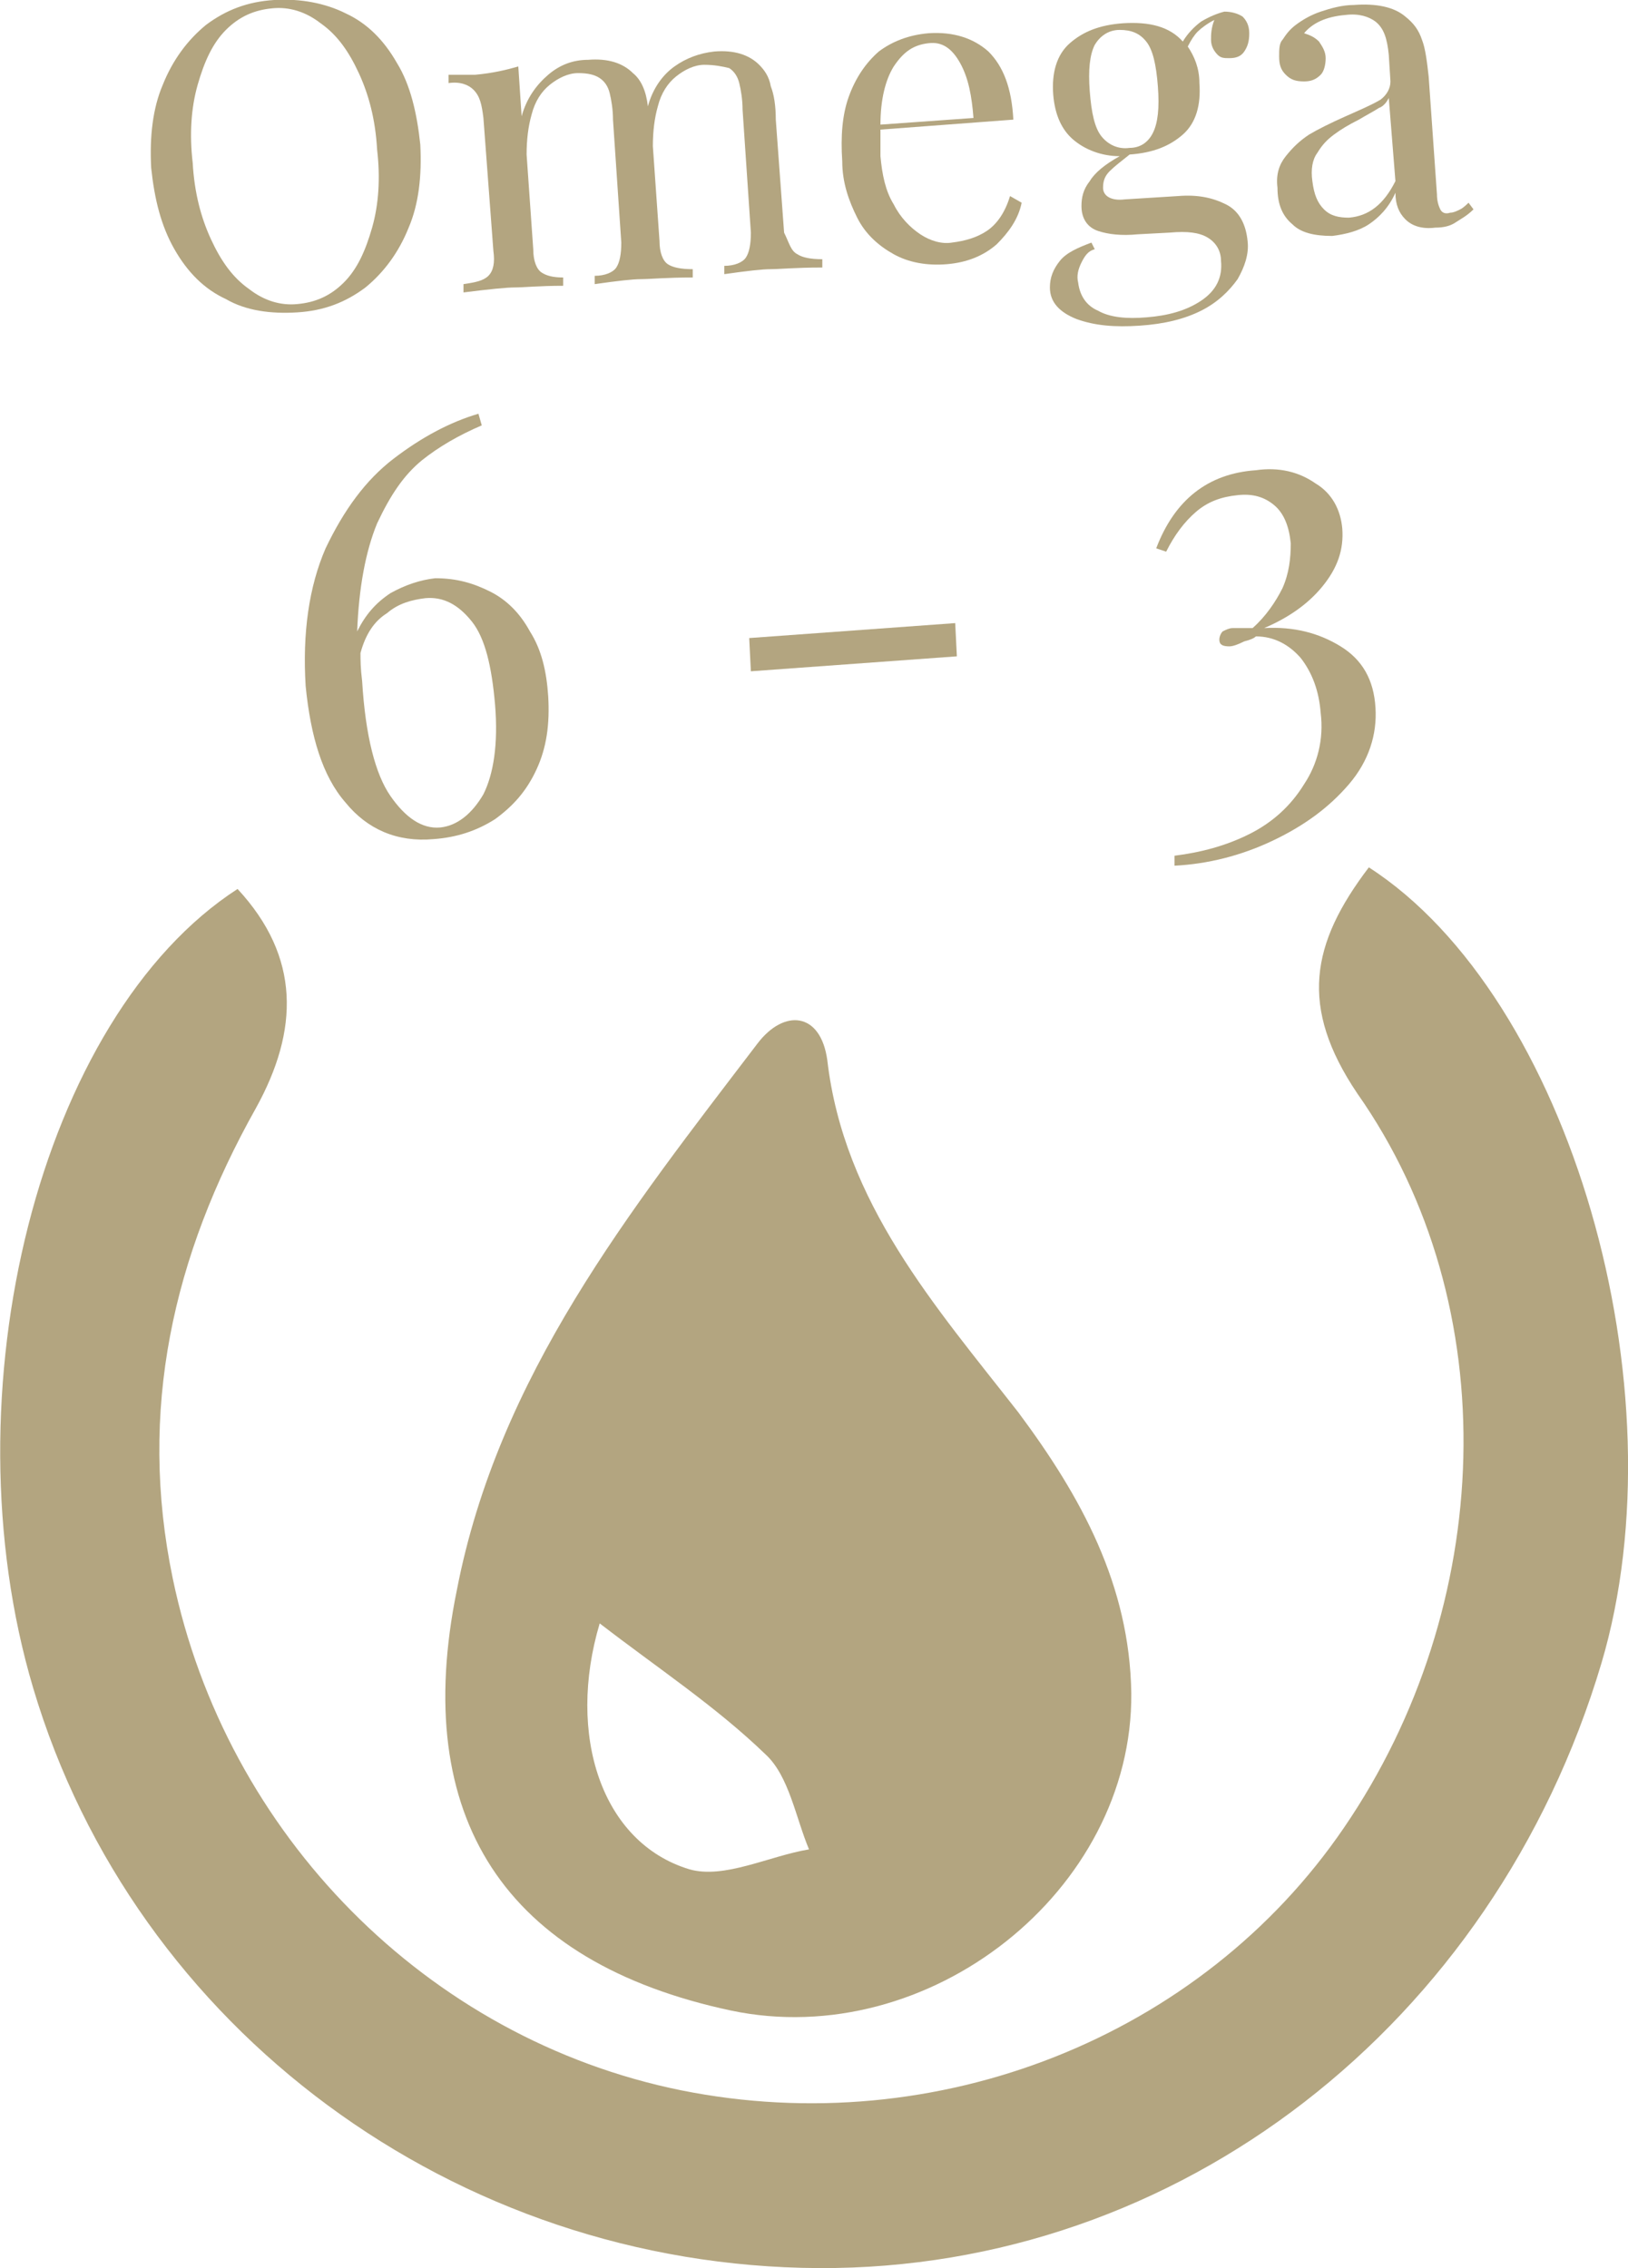
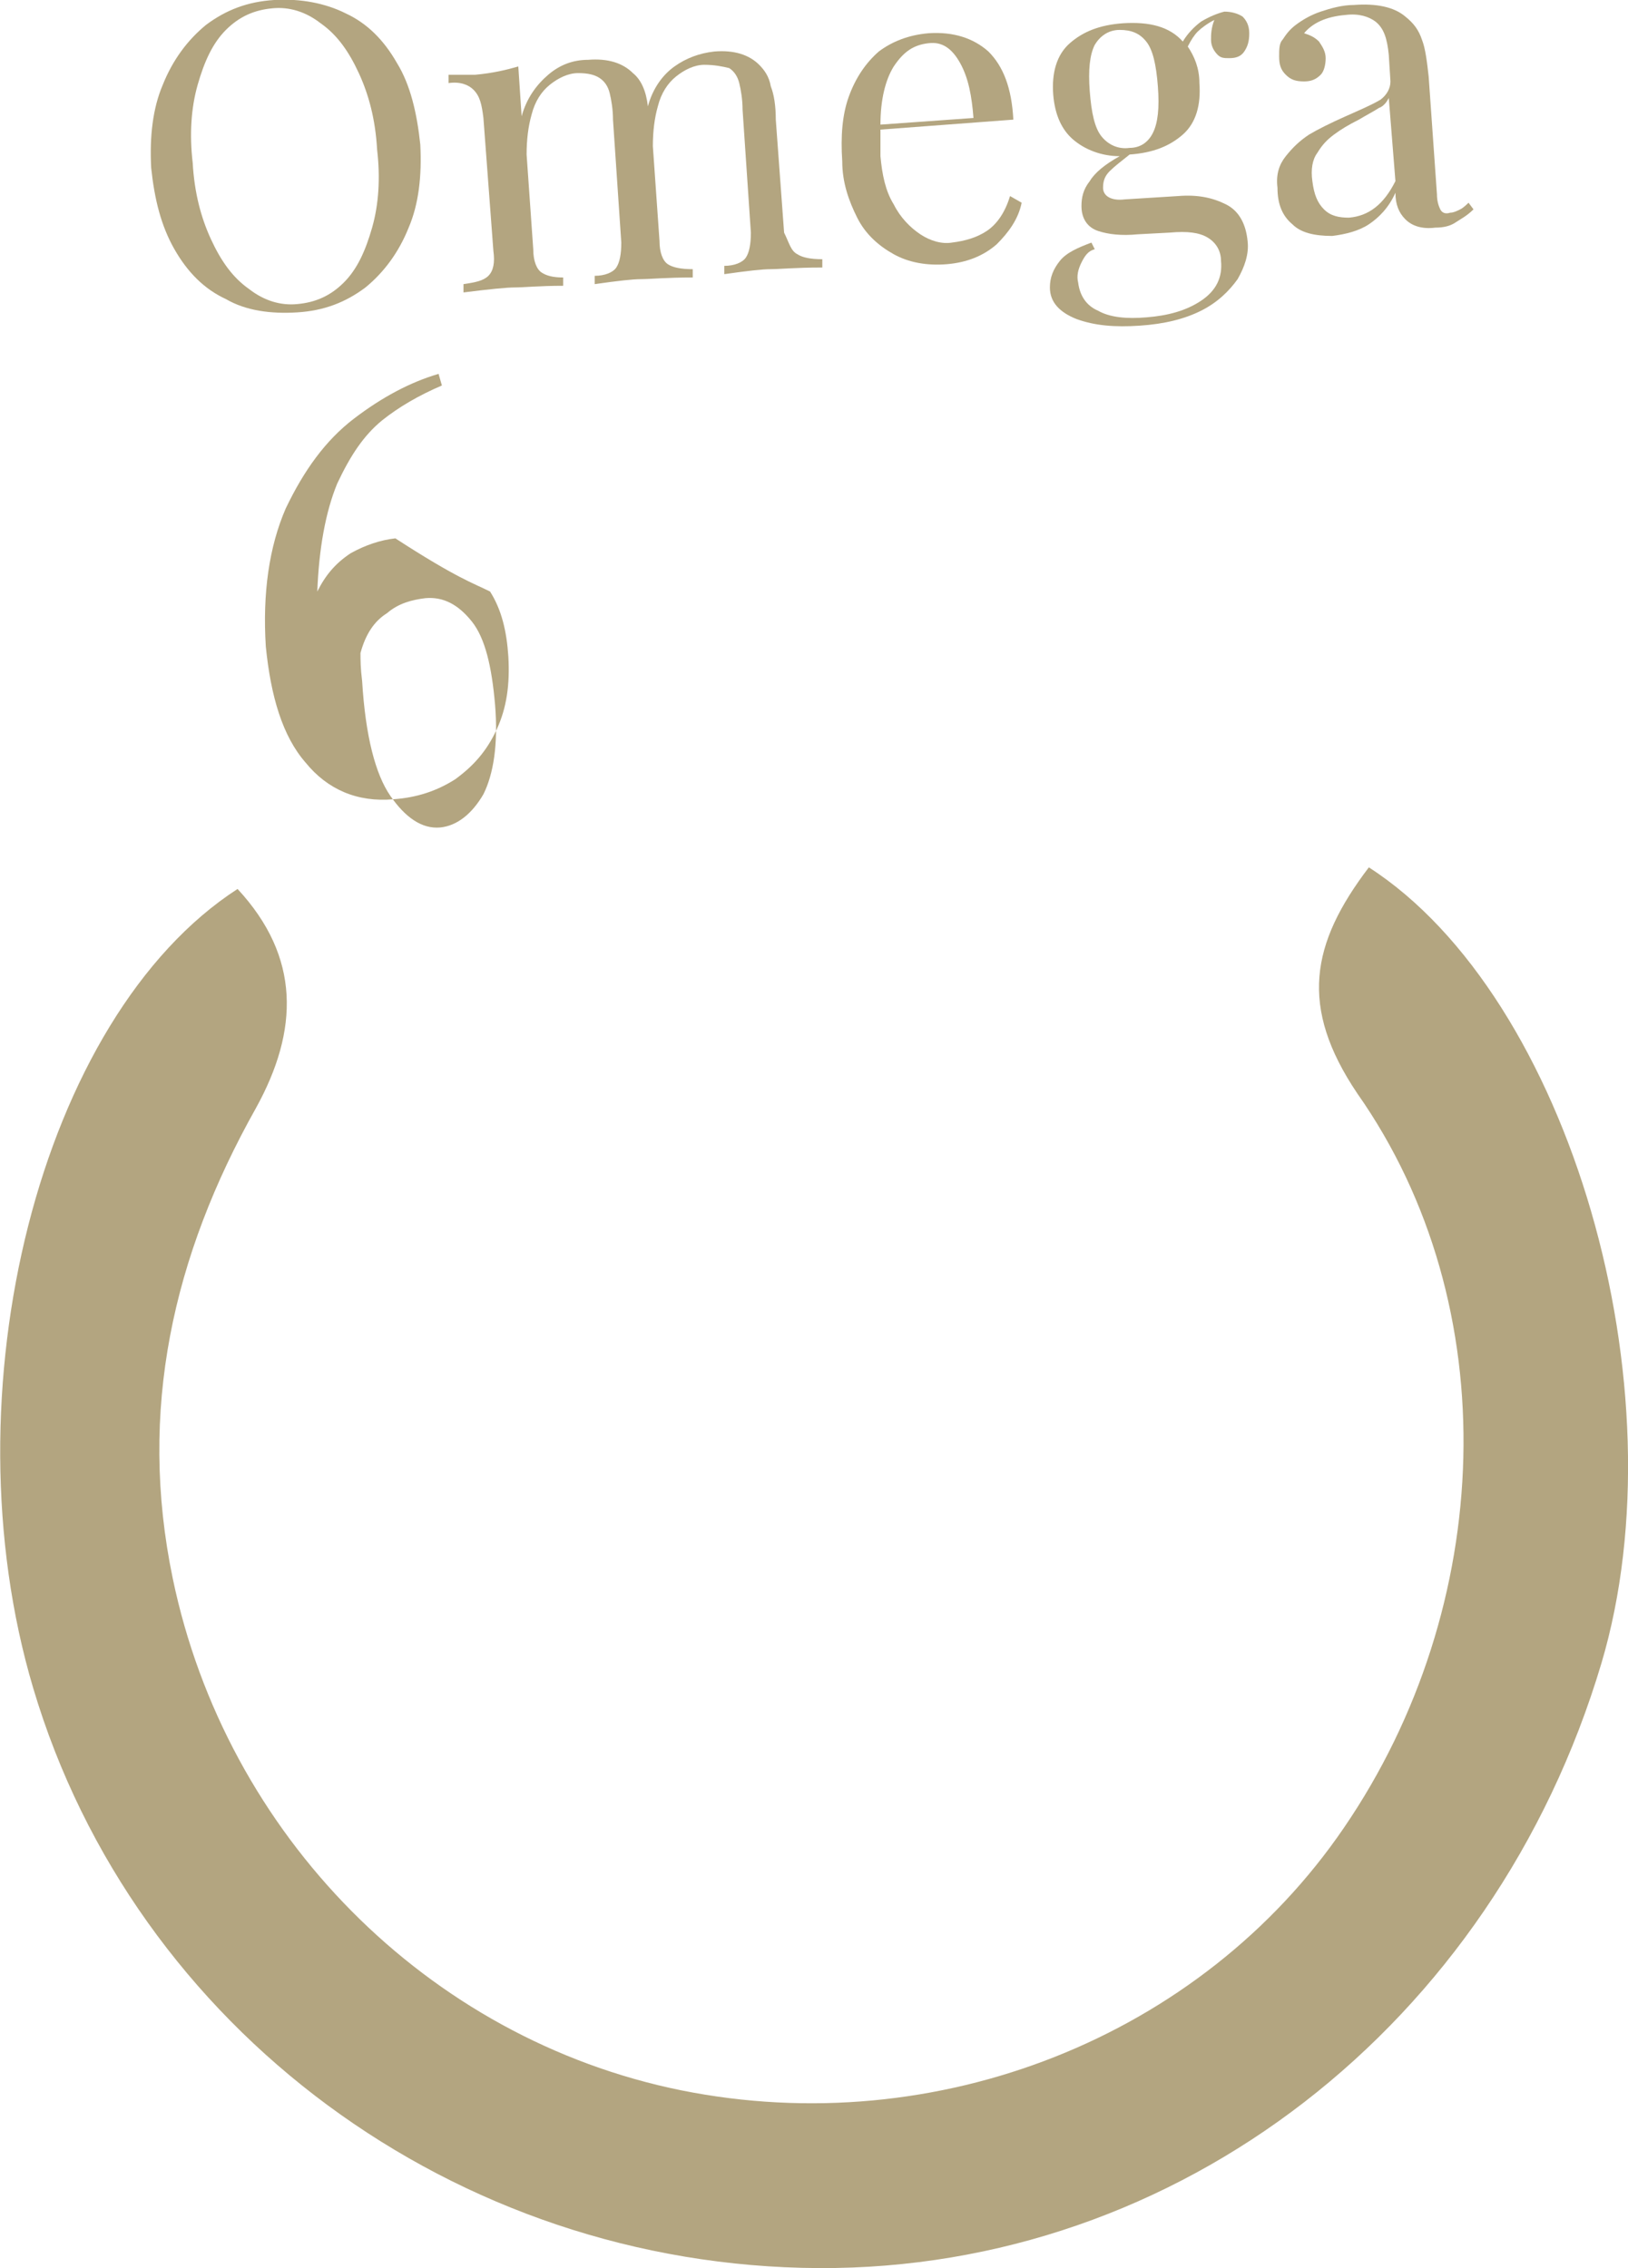
<svg xmlns="http://www.w3.org/2000/svg" version="1.1" id="Calque_1" x="0px" y="0px" viewBox="0 0 98 136.5" style="enable-background:new 0 0 98 136.5;" xml:space="preserve">
  <style type="text/css">
	.st0{fill:#B3A580;}
</style>
  <path class="st0" d="M82.4,52.2c12.1,7.8,18.9,31.4,14,47.9c-6.5,21.8-25.5,36.5-47.1,36.4C27.4,136.4,8.1,122.1,2,101.6  c-5.3-17.8,0.4-40.4,12.3-48.1c3.8,4.1,3.7,8.5,1.1,13.2c-5,8.9-7.1,18.2-5,28.3c3.2,15.4,15.3,27.7,30.6,30.8  c15.4,3.1,31.3-3.2,39.9-15.8c9.1-13.3,9.8-31.4,0.8-44.2C78.2,60.6,78.9,56.8,82.4,52.2z" />
-   <path class="st0" d="M68.1,101.9c0.1,11.9-12.2,21.6-24.1,19.1c-13.6-2.9-19.3-11.6-16.5-25.3C30,82.8,37.9,72.9,45.6,62.8  c1.6-2.1,3.8-1.9,4.2,1c1,8.6,6.5,14.8,11.5,21.2C65.1,90.1,68,95.4,68.1,101.9z M36.1,97.7c-2,6.7,0.1,13.2,5.4,14.8  c2.1,0.6,4.8-0.8,7.2-1.2c-0.8-1.9-1.2-4.4-2.6-5.7C43.1,102.7,39.6,100.4,36.1,97.7z" />
  <path class="st0" d="M20.8,0.8c1.3,0.6,2.3,1.6,3.1,3c0.8,1.3,1.2,3,1.4,4.9c0.1,1.9-0.1,3.6-0.7,5c-0.6,1.5-1.5,2.7-2.6,3.6  c-1.2,0.9-2.5,1.4-4.1,1.5s-3.1-0.1-4.3-0.8c-1.3-0.6-2.3-1.6-3.1-3s-1.2-3-1.4-4.9C9,8.2,9.2,6.5,9.8,5.1c0.6-1.5,1.5-2.7,2.6-3.6  c1.2-0.9,2.5-1.4,4.1-1.5C18.1-0.1,19.6,0.2,20.8,0.8z M13.6,1.8c-0.8,0.8-1.3,1.9-1.7,3.3s-0.5,3-0.3,4.7c0.1,1.8,0.5,3.3,1.1,4.6  s1.3,2.3,2.3,3c0.9,0.7,1.9,1,2.9,0.9c1.1-0.1,2-0.5,2.8-1.3s1.3-1.9,1.7-3.3c0.4-1.4,0.5-3,0.3-4.7c-0.1-1.8-0.5-3.3-1.1-4.6  s-1.3-2.3-2.3-3c-0.9-0.7-1.9-1-2.9-0.9C15.3,0.6,14.4,1,13.6,1.8z" />
  <path class="st0" d="M48,15.3c0.3,0.2,0.8,0.3,1.5,0.3v0.5c-1.6,0-2.6,0.1-3.1,0.1s-1.4,0.1-2.8,0.3V16c0.6,0,1.1-0.2,1.3-0.5  s0.3-0.8,0.3-1.5l-0.5-7.4c0-0.6-0.1-1.2-0.2-1.6c-0.1-0.4-0.3-0.7-0.6-0.9C43.5,4,43,3.9,42.4,3.9s-1.2,0.3-1.7,0.7  c-0.5,0.4-0.9,1-1.1,1.8c-0.2,0.7-0.3,1.5-0.3,2.4l0.4,5.7c0,0.7,0.2,1.2,0.5,1.4s0.8,0.3,1.5,0.3v0.5c-1.6,0-2.6,0.1-3.1,0.1  s-1.4,0.1-2.8,0.3v-0.5c0.6,0,1.1-0.2,1.3-0.5c0.2-0.3,0.3-0.8,0.3-1.5l-0.5-7.4c0-0.6-0.1-1.2-0.2-1.6c-0.1-0.4-0.3-0.7-0.6-0.9  c-0.3-0.2-0.7-0.3-1.3-0.3s-1.2,0.3-1.7,0.7c-0.5,0.4-0.9,1-1.1,1.8c-0.2,0.7-0.3,1.5-0.3,2.4l0.4,5.7c0,0.7,0.2,1.2,0.5,1.4  s0.7,0.3,1.3,0.3v0.5c-1.4,0-2.4,0.1-2.9,0.1s-1.5,0.1-3.1,0.3v-0.5c0.7-0.1,1.2-0.2,1.5-0.5s0.4-0.8,0.3-1.5l-0.6-8  c-0.1-0.8-0.2-1.3-0.6-1.7C28.2,5.1,27.7,4.9,27,5V4.5c0.5,0,1.1,0,1.6,0c1.1-0.1,1.9-0.3,2.6-0.5l0.2,3c0.3-1.1,0.9-1.9,1.6-2.5  c0.7-0.6,1.5-0.9,2.4-0.9c1.2-0.1,2.1,0.2,2.7,0.8c0.5,0.4,0.8,1.1,0.9,2c0.3-1.1,0.9-1.9,1.6-2.4c0.7-0.5,1.5-0.8,2.4-0.9  c1.2-0.1,2.1,0.2,2.7,0.8c0.3,0.3,0.6,0.7,0.7,1.3c0.2,0.5,0.3,1.2,0.3,2l0.5,6.8C47.5,14.6,47.6,15.1,48,15.3z" />
  <path class="st0" d="M61.5,12.2c-0.2,1-0.8,1.8-1.5,2.5c-0.8,0.7-1.8,1.1-3,1.2c-1.2,0.1-2.3-0.1-3.2-0.6s-1.7-1.2-2.2-2.2  s-0.9-2.1-0.9-3.4c-0.1-1.5,0-2.8,0.4-3.9s1-2,1.8-2.7c0.8-0.6,1.8-1,3-1.1c1.5-0.1,2.7,0.3,3.6,1.1C60.4,4,60.9,5.3,61,7.2l-8,0.6  c0,0.5,0,1,0,1.6c0.1,1.1,0.3,2.1,0.8,2.9c0.4,0.8,1,1.4,1.6,1.8c0.6,0.4,1.3,0.6,1.9,0.5c0.8-0.1,1.5-0.3,2.1-0.7s1.1-1.1,1.4-2.1  L61.5,12.2z M53.8,4C53.3,4.8,53,6,53,7.5l5.6-0.4c-0.1-1.3-0.3-2.4-0.8-3.3s-1.1-1.3-1.9-1.2C55,2.7,54.4,3.1,53.8,4z" />
  <path class="st0" d="M73.3,3.3c-0.2-0.2-0.4-0.5-0.4-0.9c0-0.3,0-0.7,0.2-1.2c-0.4,0.2-0.8,0.5-1,0.7s-0.4,0.5-0.6,0.9  c0.4,0.6,0.7,1.3,0.7,2.2c0.1,1.3-0.2,2.4-1,3.1S69.4,9.2,68,9.3l0,0c-0.5,0.4-0.9,0.7-1.2,1c-0.3,0.3-0.4,0.6-0.4,1  c0,0.5,0.5,0.8,1.3,0.7l3.2-0.2c1.2-0.1,2.1,0.1,2.9,0.5s1.2,1.2,1.3,2.2c0.1,0.8-0.2,1.6-0.6,2.3c-0.5,0.7-1.2,1.4-2.2,1.9  s-2.2,0.8-3.7,0.9s-2.7,0-3.8-0.4c-1-0.4-1.6-1-1.6-1.9c0-0.6,0.2-1.1,0.6-1.6c0.4-0.5,1.1-0.8,1.9-1.1l0.2,0.4  c-0.4,0.1-0.6,0.4-0.8,0.8c-0.2,0.4-0.3,0.8-0.2,1.2c0.1,0.8,0.5,1.4,1.2,1.7c0.7,0.4,1.7,0.5,2.9,0.4c1.3-0.1,2.4-0.4,3.3-1  s1.3-1.4,1.2-2.4c0-0.6-0.3-1.1-0.8-1.4c-0.5-0.3-1.2-0.4-2.3-0.3l-1.9,0.1c-1,0.1-1.8,0-2.4-0.2s-1-0.7-1-1.5c0-0.5,0.1-1,0.5-1.5  c0.3-0.5,0.9-1,1.8-1.5c-1.1,0-2.1-0.4-2.8-1c-0.7-0.6-1.1-1.5-1.2-2.7c-0.1-1.3,0.2-2.4,1-3.1c0.8-0.7,1.8-1.1,3.2-1.2  c1.6-0.1,2.8,0.2,3.6,1.1c0.3-0.5,0.7-0.9,1.1-1.2c0.5-0.3,1-0.5,1.4-0.6c0.4,0,0.8,0.1,1.1,0.3c0.2,0.2,0.4,0.5,0.4,1  s-0.1,0.8-0.3,1.1c-0.2,0.3-0.5,0.4-0.9,0.4C73.7,3.5,73.5,3.5,73.3,3.3z M69.4,8c0.3-0.6,0.4-1.5,0.3-2.8S69.4,3,69,2.5  s-0.9-0.7-1.6-0.7s-1.2,0.4-1.5,0.9c-0.3,0.6-0.4,1.5-0.3,2.8s0.3,2.2,0.7,2.7c0.4,0.5,1,0.8,1.7,0.7C68.6,8.9,69.1,8.6,69.4,8z" />
  <path class="st0" d="M77.8,13.5c-0.6-0.5-0.9-1.2-0.9-2.2c-0.1-0.8,0.1-1.4,0.5-1.9s0.8-0.9,1.4-1.3C79.3,7.8,80.1,7.4,81,7  c0.9-0.4,1.6-0.7,2.1-1c0.4-0.3,0.6-0.7,0.6-1.1l-0.1-1.6c-0.1-1-0.3-1.6-0.8-2c-0.4-0.3-1-0.5-1.8-0.4C79.8,1,79,1.4,78.5,2  c0.3,0.1,0.6,0.2,0.9,0.5c0.2,0.3,0.4,0.6,0.4,1s-0.1,0.8-0.3,1c-0.3,0.3-0.6,0.4-1,0.4c-0.5,0-0.8-0.1-1.1-0.4  C77.1,4.2,77,3.9,77,3.4c0-0.4,0-0.8,0.2-1c0.2-0.3,0.4-0.6,0.8-0.9s0.9-0.6,1.5-0.8s1.3-0.4,2-0.4c1.3-0.1,2.4,0.1,3.1,0.7  c0.5,0.4,0.8,0.8,1,1.4c0.2,0.5,0.3,1.3,0.4,2.2l0.5,7.1c0,0.4,0.1,0.7,0.2,0.9s0.3,0.3,0.6,0.2c0.2,0,0.4-0.1,0.6-0.2  c0.2-0.1,0.4-0.3,0.5-0.4l0.3,0.4c-0.4,0.4-0.8,0.6-1.1,0.8c-0.3,0.2-0.7,0.3-1.2,0.3c-0.8,0.1-1.4-0.1-1.8-0.5S84,12.3,84,11.6  c-0.4,0.9-1,1.5-1.6,1.9s-1.4,0.6-2.2,0.7C79.1,14.2,78.3,14,77.8,13.5z M84,10.9l-0.4-5c-0.1,0.2-0.3,0.5-0.6,0.6  c-0.3,0.2-0.7,0.4-1.2,0.7c-0.6,0.3-1.1,0.6-1.5,0.9s-0.7,0.6-1,1.1c-0.3,0.4-0.4,1-0.3,1.7c0.1,0.8,0.3,1.3,0.7,1.7  c0.4,0.4,0.9,0.5,1.5,0.5C82.4,13,83.3,12.3,84,10.9z" />
-   <path class="st0" d="M29.5,35.6c1,0.5,1.8,1.3,2.4,2.4c0.7,1.1,1,2.4,1.1,3.9c0.1,1.7-0.1,3.1-0.7,4.4c-0.6,1.3-1.4,2.2-2.5,3  c-1.1,0.7-2.3,1.1-3.7,1.2c-2.2,0.2-4-0.6-5.3-2.2c-1.4-1.6-2.1-4-2.4-7c-0.2-3.2,0.2-6,1.2-8.3c1.1-2.3,2.4-4.1,4.1-5.4  s3.4-2.2,5.1-2.7l0.2,0.7c-1.4,0.6-2.6,1.3-3.6,2.1c-1.1,0.9-1.9,2.1-2.7,3.8c-0.7,1.7-1.1,3.9-1.2,6.5c0.5-1,1.1-1.7,2-2.3  c0.9-0.5,1.8-0.8,2.7-0.9C27.5,34.8,28.5,35.1,29.5,35.6z M29.1,47.8c0.6-1.2,0.9-3,0.7-5.4c-0.2-2.3-0.6-4-1.4-5s-1.7-1.5-2.8-1.4  c-0.8,0.1-1.6,0.3-2.3,0.9c-0.8,0.5-1.3,1.3-1.6,2.4c0,0.4,0,0.9,0.1,1.7c0.2,3.3,0.8,5.6,1.7,6.9c0.9,1.3,1.9,2,3,1.9  C27.5,49.7,28.4,49,29.1,47.8z" />
-   <path class="st0" d="M57.6,39.5l-12.4,0.9l-0.1-2l12.4-0.9L57.6,39.5z" />
-   <path class="st0" d="M79.2,29.1c1,0.6,1.5,1.6,1.6,2.7c0.1,1.3-0.3,2.4-1.2,3.5c-0.9,1.1-2.1,1.9-3.5,2.5c1.8-0.1,3.3,0.3,4.6,1.1  c1.3,0.8,2,2,2.1,3.7c0.1,1.6-0.4,3.2-1.6,4.6c-1.2,1.4-2.7,2.5-4.6,3.4s-3.9,1.4-5.9,1.5v-0.6c1.6-0.2,3.1-0.6,4.5-1.3  s2.5-1.7,3.3-3c0.8-1.2,1.2-2.7,1-4.3c-0.1-1.3-0.5-2.4-1.2-3.3c-0.7-0.8-1.6-1.3-2.7-1.3c-0.1,0.1-0.3,0.2-0.7,0.3  c-0.4,0.2-0.7,0.3-0.9,0.3c-0.4,0-0.6-0.1-0.6-0.4c0-0.2,0.1-0.4,0.2-0.5c0.2-0.1,0.4-0.2,0.6-0.2c0.1,0,0.3,0,0.6,0  c0.2,0,0.5,0,0.6,0c0.8-0.7,1.4-1.6,1.8-2.4c0.4-0.9,0.5-1.8,0.5-2.7c-0.1-1-0.4-1.8-1-2.3s-1.3-0.7-2.2-0.6c-1,0.1-1.8,0.4-2.5,1  s-1.3,1.4-1.8,2.4L69.6,33c1.1-2.9,3.1-4.5,6-4.7C77,28.1,78.2,28.4,79.2,29.1z" />
+   <path class="st0" d="M29.5,35.6c0.7,1.1,1,2.4,1.1,3.9c0.1,1.7-0.1,3.1-0.7,4.4c-0.6,1.3-1.4,2.2-2.5,3  c-1.1,0.7-2.3,1.1-3.7,1.2c-2.2,0.2-4-0.6-5.3-2.2c-1.4-1.6-2.1-4-2.4-7c-0.2-3.2,0.2-6,1.2-8.3c1.1-2.3,2.4-4.1,4.1-5.4  s3.4-2.2,5.1-2.7l0.2,0.7c-1.4,0.6-2.6,1.3-3.6,2.1c-1.1,0.9-1.9,2.1-2.7,3.8c-0.7,1.7-1.1,3.9-1.2,6.5c0.5-1,1.1-1.7,2-2.3  c0.9-0.5,1.8-0.8,2.7-0.9C27.5,34.8,28.5,35.1,29.5,35.6z M29.1,47.8c0.6-1.2,0.9-3,0.7-5.4c-0.2-2.3-0.6-4-1.4-5s-1.7-1.5-2.8-1.4  c-0.8,0.1-1.6,0.3-2.3,0.9c-0.8,0.5-1.3,1.3-1.6,2.4c0,0.4,0,0.9,0.1,1.7c0.2,3.3,0.8,5.6,1.7,6.9c0.9,1.3,1.9,2,3,1.9  C27.5,49.7,28.4,49,29.1,47.8z" />
</svg>